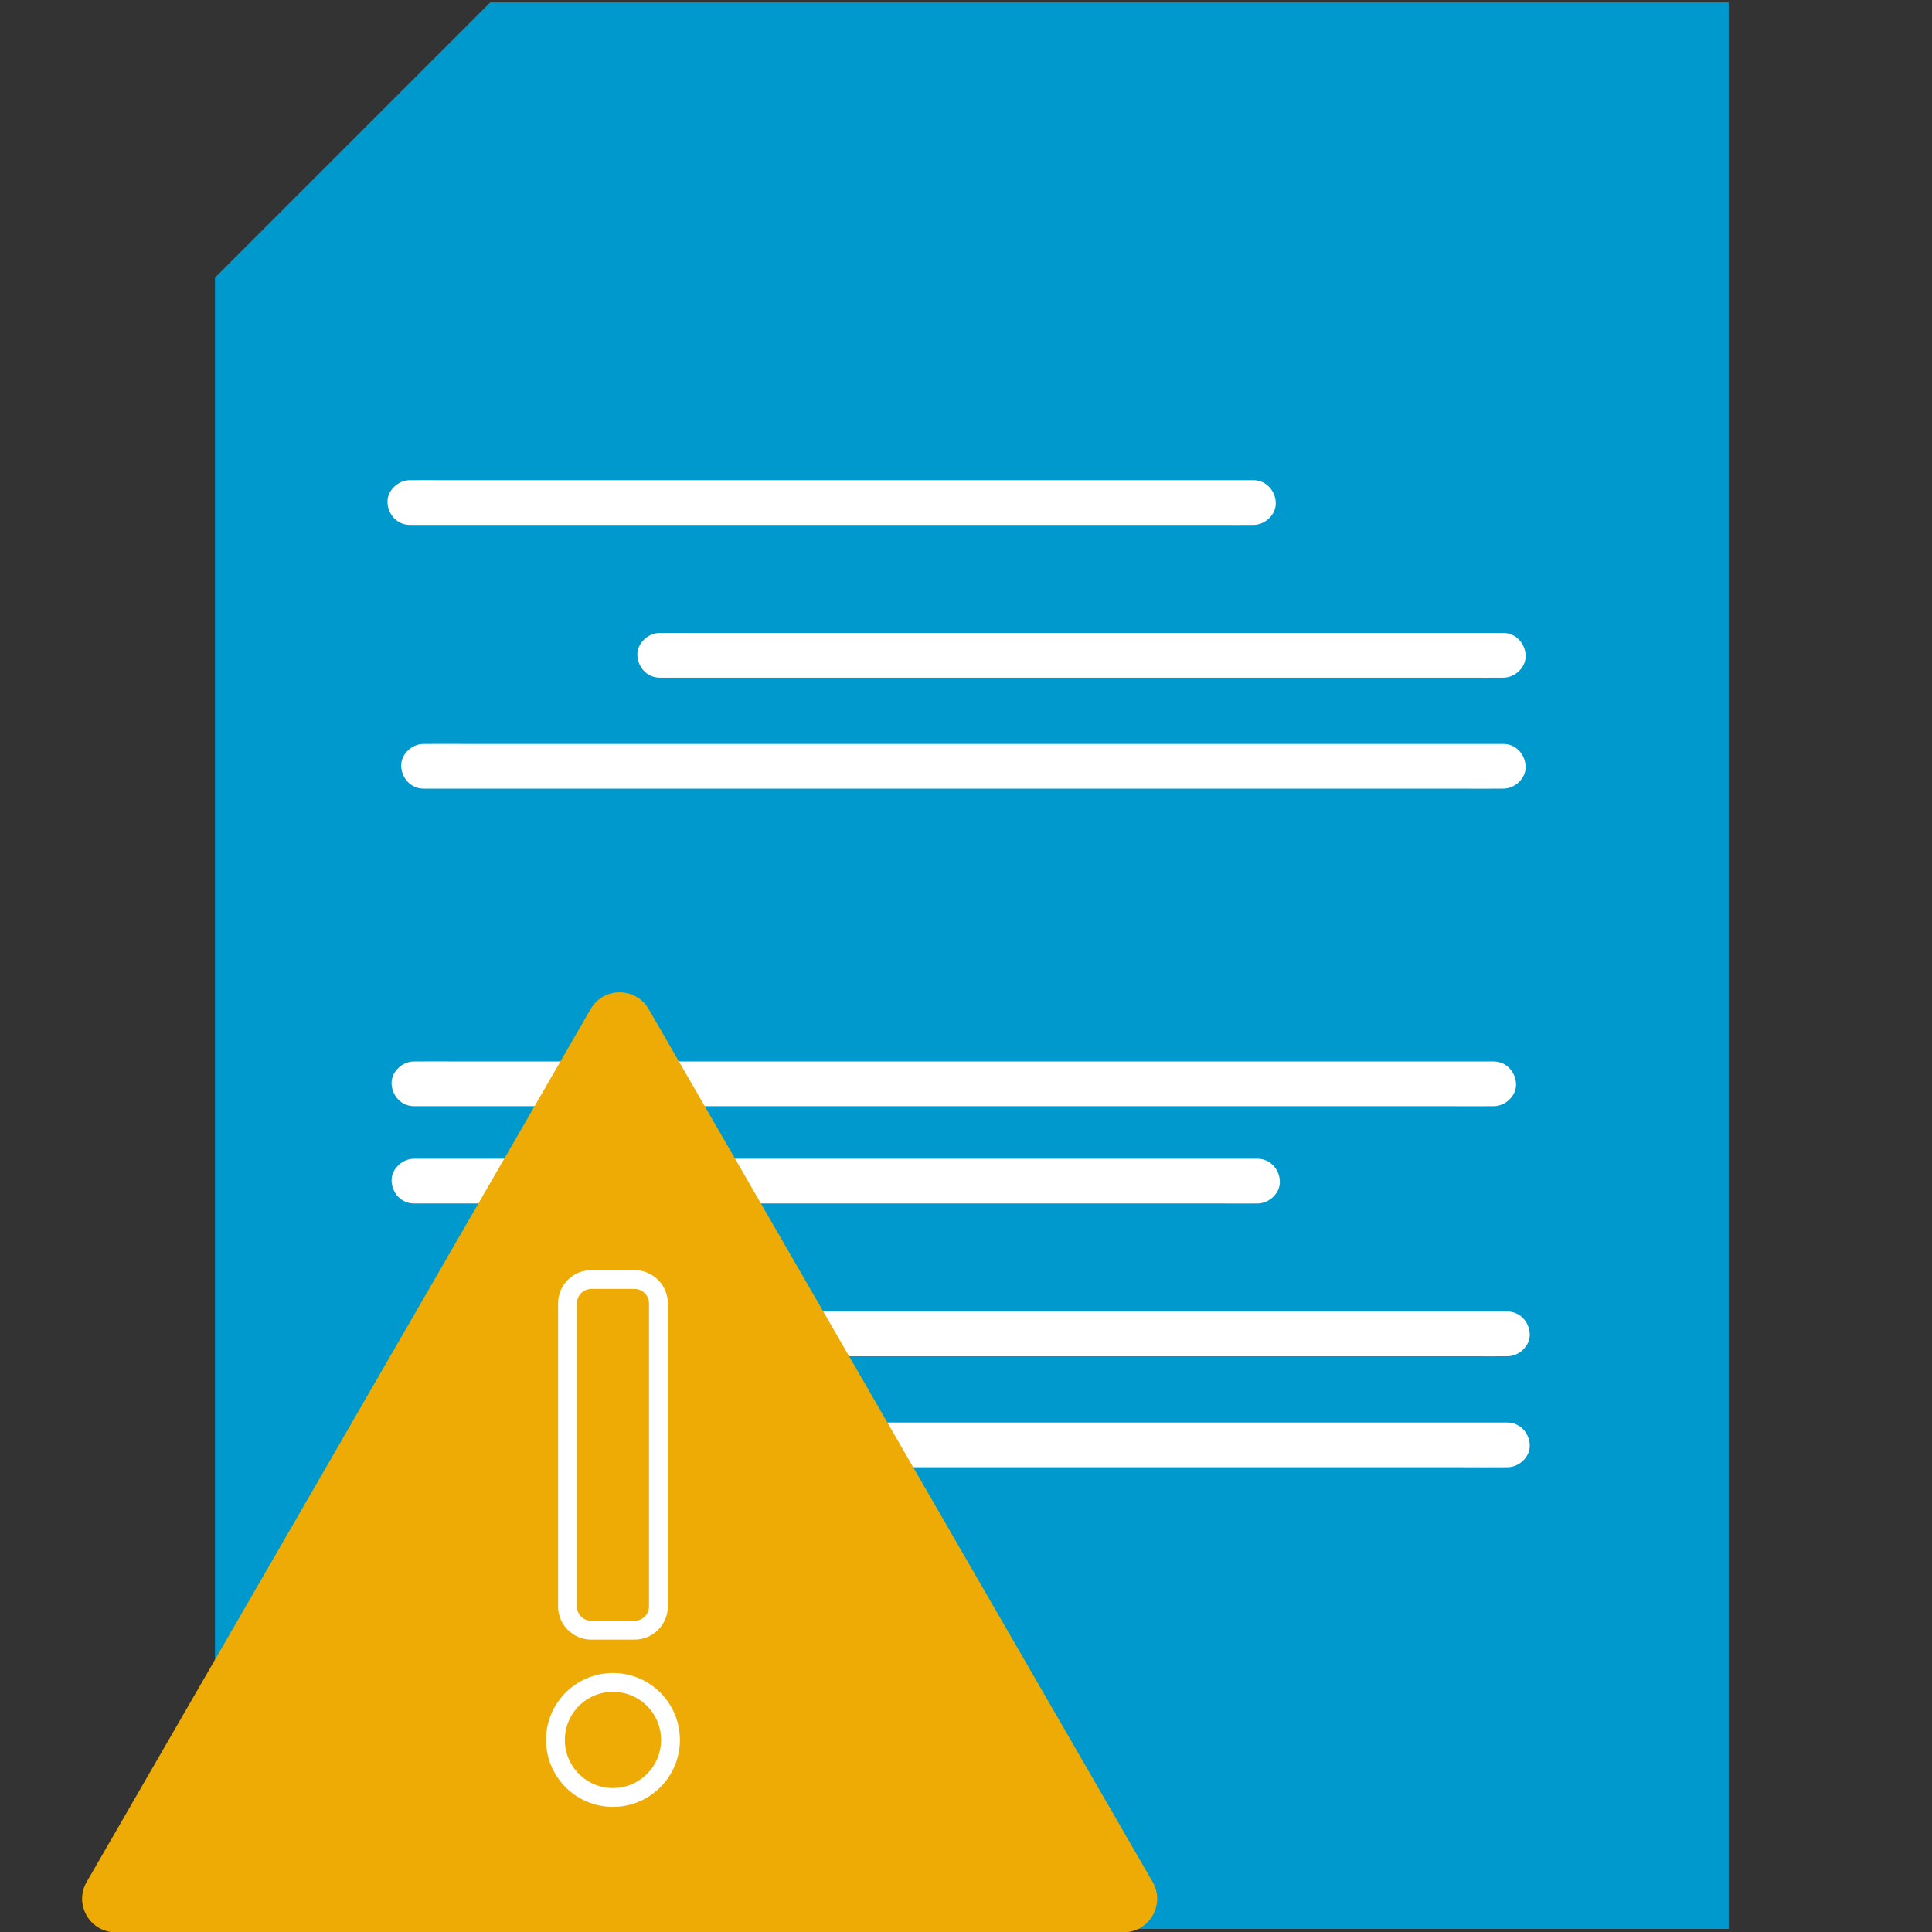
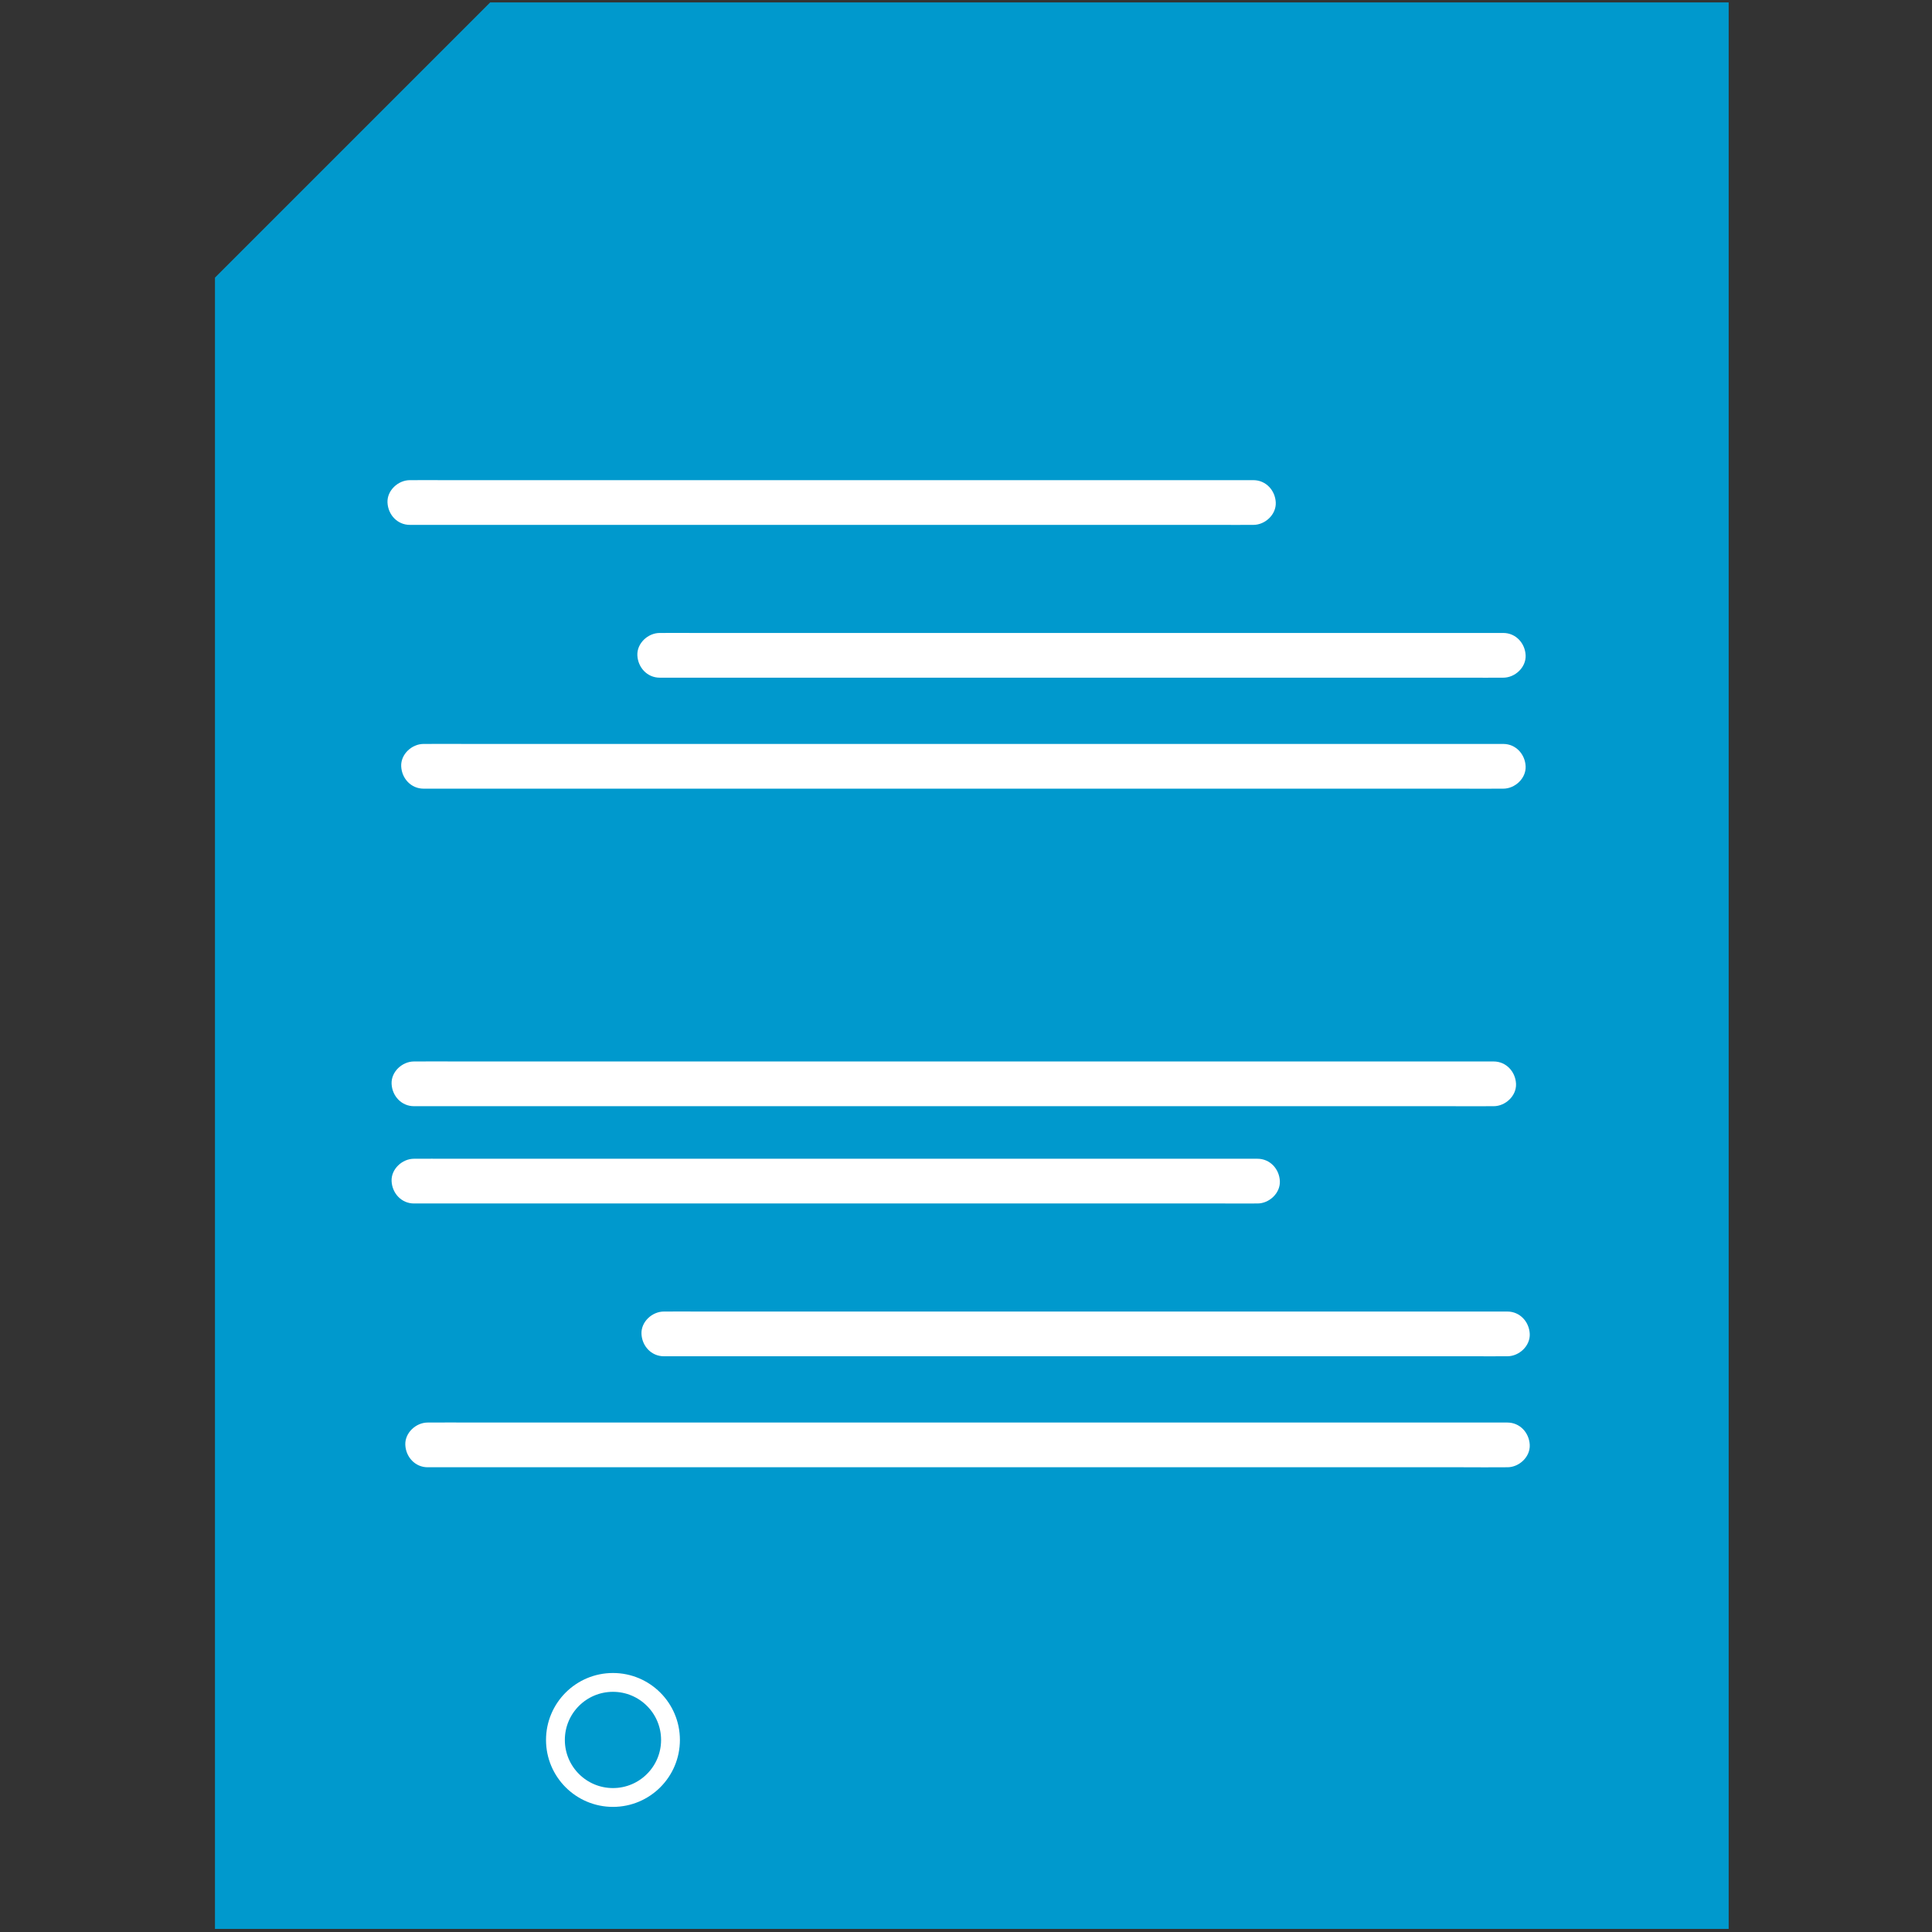
<svg xmlns="http://www.w3.org/2000/svg" version="1.1" id="Layer_1" x="0px" y="0px" viewBox="0 0 1080 1080" style="enable-background:new 0 0 1080 1080;" xml:space="preserve">
  <rect x="0" y="0" width="1080" height="1080" fill="#333333" stroke="none" />
  <style type="text/css">
	.st0{fill:#FFFFFF;}
	.st1{fill:#05597C;}
	.st2{fill:#EEAB05;}
	.st3{fill:#0099CD;}
	.st4{fill:none;stroke:#FFFFFF;stroke-width:33.561;stroke-linecap:round;stroke-linejoin:round;stroke-miterlimit:10;}
	.st5{fill:#088FB5;}
	.st6{fill:#EEAB05;stroke:#FFFFFF;stroke-width:14.289;stroke-miterlimit:10;}
	.st7{fill:none;stroke:#05597C;stroke-width:25.745;stroke-miterlimit:10;}
	.st8{fill:none;stroke:#FFFFFF;stroke-width:19.298;stroke-linecap:round;stroke-linejoin:round;stroke-miterlimit:10;}
	.st9{fill:#05597C;stroke:#FFFFFF;stroke-width:1.615;stroke-miterlimit:10;}
	.st10{fill:#EEAB05;stroke:#05597C;stroke-width:44.315;stroke-miterlimit:10;}
	.st11{fill:none;stroke:#474647;stroke-width:44.315;stroke-miterlimit:10;}
	.st12{fill:none;stroke:#05597C;stroke-width:44.315;stroke-miterlimit:10;}
	.st13{fill:#05597C;stroke:#05597C;stroke-width:44.315;stroke-miterlimit:10;}
	.st14{fill:none;stroke:#05597C;stroke-width:46.865;stroke-miterlimit:10;}
	.st15{fill:none;stroke:#FFFFFF;stroke-width:44.315;stroke-miterlimit:10;}
	.st16{fill:#05597C;stroke:#474647;stroke-width:40.574;stroke-miterlimit:10;}
	.st17{fill:none;stroke:#EEAB05;stroke-width:45.441;stroke-miterlimit:10;}
	.st18{fill:#EEEEED;stroke:#05597C;stroke-width:45.441;stroke-miterlimit:10;}
	.st19{fill:#EEEEED;stroke:#474647;stroke-width:45.441;stroke-miterlimit:10;}
	.st20{fill:#05597C;stroke:#474647;stroke-width:45.441;stroke-miterlimit:10;}
	.st21{fill:none;stroke:#FFFFFF;stroke-width:10.523;stroke-miterlimit:10;}
	.st22{fill:#E30613;}
	.st23{fill:#009FE3;}
	.st24{fill:#F9D000;}
	.st25{fill:#00597D;}
	.st26{fill:#F18700;}
	.st27{clip-path:url(#SVGID_00000014635451709625609900000003256606023921124532_);}
	.st28{fill-rule:evenodd;clip-rule:evenodd;fill:#00A5C3;}
	.st29{fill-rule:evenodd;clip-rule:evenodd;fill:#FFFFFF;}
	.st30{clip-path:url(#SVGID_00000033337236234307411950000016971180360277546625_);}
	.st31{fill:#00A5C3;}
	.st32{clip-path:url(#SVGID_00000072282530813109487890000012913761837144177555_);}
	.st33{opacity:0.25;fill-rule:evenodd;clip-rule:evenodd;fill:#FFFFFF;enable-background:new    ;}
	.st34{opacity:0.45;}
	.st35{fill:#EBA900;}
	.st36{opacity:0.4;}
	.st37{fill:#EEEEED;stroke:#0099CD;stroke-width:1.063;stroke-miterlimit:10;}
	.st38{fill:none;stroke:#FFFFFF;stroke-width:42.535;stroke-miterlimit:10;}
	.st39{fill:none;stroke:#05597C;stroke-width:43;stroke-miterlimit:10;}
	.st40{fill:none;stroke:#05597C;stroke-width:42.535;stroke-miterlimit:10;}
	.st41{fill:none;stroke:#05597C;stroke-width:46.607;stroke-miterlimit:10;}
	.st42{fill:#EEAB06;}
	.st43{fill:#1799CD;}
	.st44{clip-path:url(#SVGID_00000127725771111622548390000003262446394018815924_);}
	.st45{clip-path:url(#SVGID_00000003826113357967369120000013207368570246811265_);}
	.st46{fill:#0099CE;}
	.st47{clip-path:url(#SVGID_00000070810068235779258780000008075243204887924900_);}
	.st48{clip-path:url(#SVGID_00000148624074489094092190000006300401290894867085_);}
	.st49{clip-path:url(#SVGID_00000097500543610583375380000003048034448046148489_);}
	.st50{clip-path:url(#SVGID_00000149370803061138615740000013036089948463167131_);}
	.st51{clip-path:url(#SVGID_00000044145739871934505960000007408385176126163903_);}
	.st52{fill:#E5E5E6;}
	.st53{clip-path:url(#SVGID_00000012473661697387149540000006617854566421037725_);}
	.st54{clip-path:url(#SVGID_00000110439097392903516550000008347769062826605441_);}
	.st55{clip-path:url(#SVGID_00000050664042323601248650000001662719444710000286_);}
	.st56{clip-path:url(#SVGID_00000013892549119225618950000012866593510347670147_);}
	.st57{clip-path:url(#SVGID_00000119837046968678973750000000473765823838907312_);}
	.st58{clip-path:url(#SVGID_00000163035252330168761780000013714308293344580524_);}
	.st59{clip-path:url(#SVGID_00000153683728160232797440000001434266540873727414_);}
	.st60{clip-path:url(#SVGID_00000065769337173068637500000009589501068724418947_);}
	.st61{clip-path:url(#SVGID_00000165198056589628012130000016019617642894880919_);}
	.st62{clip-path:url(#SVGID_00000042001747697636995150000008267185509863193750_);}
	.st63{clip-path:url(#SVGID_00000050622301663249650290000008477322818084271241_);}
	.st64{clip-path:url(#SVGID_00000134226586376218063530000001212813503187723180_);}
	.st65{clip-path:url(#SVGID_00000067948710634453116720000012253733818706255776_);}
	.st66{clip-path:url(#SVGID_00000048479219335467291230000008503066604448948355_);}
	.st67{clip-path:url(#SVGID_00000133521905319456696620000006141105442785079477_);}
	.st68{clip-path:url(#SVGID_00000039850749031077560440000015920259628644317319_);}
	.st69{clip-path:url(#SVGID_00000144316314845170080120000001401392500972915591_);}
	.st70{fill:#EEEEED;stroke:#0099CD;stroke-width:0.726;stroke-miterlimit:10;}
	.st71{fill:none;stroke:#FFFFFF;stroke-width:29.045;stroke-miterlimit:10;}
	.st72{fill:none;stroke:#05597C;stroke-width:29.363;stroke-miterlimit:10;}
	.st73{fill:none;stroke:#05597C;stroke-width:29.045;stroke-miterlimit:10;}
	.st74{fill:none;stroke:#05597C;stroke-width:31.853;stroke-miterlimit:10;}
	.st75{fill:#E0EAE8;}
	.st76{clip-path:url(#SVGID_00000068658116228652934680000012157082721854401439_);}
	.st77{fill:#F2C34E;}
	.st78{fill:#FCFCFC;}
	.st79{clip-path:url(#SVGID_00000101060874534528934540000016536856336094382508_);}
	.st80{clip-path:url(#SVGID_00000031201862785054968020000000713792144316000656_);}
	.st81{fill:#4BB6DA;}
	.st82{clip-path:url(#SVGID_00000135664345172664285730000016095790157521984168_);}
</style>
  <g>
    <g>
      <path class="st0" d="M229.11,239.03c5.42,0,10.84,0,16.25,0c14.61,0,29.22,0,43.84,0c21.66,0,43.33,0,64.99,0    c26.43,0,52.86,0,79.29,0c28.85,0,57.7,0,86.55,0c29.32,0,58.64,0,87.96,0c27.15,0,54.3,0,81.45,0c23.03,0,46.05,0,69.08,0    c16.55,0,33.11,0,49.66,0c7.82,0,15.65,0.1,23.47,0c0.34,0,0.68,0,1.03,0c6.54,0,12.8-5.75,12.5-12.5    c-0.3-6.77-5.49-12.5-12.5-12.5c-5.42,0-10.84,0-16.25,0c-14.61,0-29.22,0-43.84,0c-21.66,0-43.33,0-64.99,0    c-26.43,0-52.86,0-79.29,0c-28.85,0-57.7,0-86.55,0c-29.32,0-58.64,0-87.96,0c-27.15,0-54.3,0-81.45,0c-23.03,0-46.05,0-69.08,0    c-16.55,0-33.11,0-49.66,0c-7.82,0-15.65-0.1-23.47,0c-0.34,0-0.68,0-1.03,0c-6.54,0-12.8,5.75-12.5,12.5    C216.91,233.3,222.1,239.03,229.11,239.03L229.11,239.03z" />
    </g>
  </g>
  <polyline class="st3" points="402.23,1.34 274.02,1.34 120.17,155.19 120.17,1078.28 966.34,1078.28 966.34,1.34 863.77,1.34 " />
  <g>
    <g>
      <path class="st0" d="M231.4,618.37c5.42,0,10.84,0,16.25,0c14.61,0,29.22,0,43.84,0c21.66,0,43.33,0,64.99,0    c26.43,0,52.86,0,79.29,0c28.85,0,57.7,0,86.55,0c29.32,0,58.64,0,87.96,0c27.15,0,54.3,0,81.45,0c23.03,0,46.05,0,69.08,0    c16.55,0,33.11,0,49.66,0c7.82,0,15.65,0.1,23.47,0c0.34,0,0.68,0,1.03,0c6.54,0,12.8-5.75,12.5-12.5    c-0.3-6.77-5.49-12.5-12.5-12.5c-5.42,0-10.84,0-16.25,0c-14.61,0-29.22,0-43.84,0c-21.66,0-43.33,0-64.99,0    c-26.43,0-52.86,0-79.29,0c-28.85,0-57.7,0-86.55,0c-29.32,0-58.64,0-87.96,0c-27.15,0-54.3,0-81.45,0c-23.03,0-46.05,0-69.08,0    c-16.55,0-33.11,0-49.66,0c-7.82,0-15.65-0.1-23.47,0c-0.34,0-0.68,0-1.03,0c-6.54,0-12.8,5.75-12.5,12.5    C219.21,612.64,224.4,618.37,231.4,618.37L231.4,618.37z" />
    </g>
  </g>
  <g>
    <g>
      <path class="st0" d="M231.4,672.75c4.23,0,8.47,0,12.7,0c11.42,0,22.83,0,34.25,0c16.93,0,33.85,0,50.78,0c20.65,0,41.3,0,61.95,0    c22.54,0,45.08,0,67.61,0c22.91,0,45.81,0,68.72,0c21.21,0,42.42,0,63.63,0c17.99,0,35.98,0,53.97,0c12.93,0,25.87,0,38.8,0    c6.11,0,12.23,0.07,18.34,0c0.27,0,0.53,0,0.8,0c6.54,0,12.8-5.75,12.5-12.5c-0.3-6.77-5.49-12.5-12.5-12.5c-4.23,0-8.47,0-12.7,0    c-11.42,0-22.83,0-34.25,0c-16.93,0-33.85,0-50.78,0c-20.65,0-41.3,0-61.95,0c-22.54,0-45.08,0-67.61,0c-22.91,0-45.81,0-68.72,0    c-21.21,0-42.42,0-63.63,0c-17.99,0-35.98,0-53.97,0c-12.93,0-25.87,0-38.8,0c-6.11,0-12.23-0.07-18.34,0c-0.27,0-0.53,0-0.8,0    c-6.54,0-12.8,5.75-12.5,12.5C219.21,667.02,224.4,672.75,231.4,672.75L231.4,672.75z" />
    </g>
  </g>
  <g>
    <g>
      <path class="st0" d="M842.64,795.21c-5.42,0-10.84,0-16.25,0c-14.61,0-29.22,0-43.84,0c-21.66,0-43.33,0-64.99,0    c-26.43,0-52.86,0-79.29,0c-28.85,0-57.7,0-86.55,0c-29.32,0-58.64,0-87.96,0c-27.15,0-54.3,0-81.45,0c-23.03,0-46.05,0-69.08,0    c-16.55,0-33.11,0-49.66,0c-7.82,0-15.65-0.1-23.47,0c-0.34,0-0.68,0-1.03,0c-6.54,0-12.8,5.75-12.5,12.5    c0.3,6.77,5.49,12.5,12.5,12.5c5.42,0,10.84,0,16.25,0c14.61,0,29.22,0,43.84,0c21.66,0,43.33,0,64.99,0c26.43,0,52.86,0,79.29,0    c28.85,0,57.7,0,86.55,0c29.32,0,58.64,0,87.96,0c27.15,0,54.3,0,81.45,0c23.03,0,46.05,0,69.08,0c16.55,0,33.11,0,49.66,0    c7.82,0,15.65,0.1,23.47,0c0.34,0,0.68,0,1.03,0c6.54,0,12.8-5.75,12.5-12.5C854.83,800.93,849.65,795.21,842.64,795.21    L842.64,795.21z" />
    </g>
  </g>
  <g>
    <g>
      <path class="st0" d="M842.64,733.16c-4.23,0-8.47,0-12.7,0c-11.42,0-22.83,0-34.25,0c-16.93,0-33.85,0-50.78,0    c-20.65,0-41.3,0-61.95,0c-22.54,0-45.08,0-67.61,0c-22.91,0-45.81,0-68.72,0c-21.21,0-42.42,0-63.63,0c-17.99,0-35.98,0-53.97,0    c-12.93,0-25.87,0-38.8,0c-6.11,0-12.23-0.07-18.34,0c-0.27,0-0.53,0-0.8,0c-6.54,0-12.8,5.75-12.5,12.5    c0.3,6.77,5.49,12.5,12.5,12.5c4.23,0,8.47,0,12.7,0c11.42,0,22.83,0,34.25,0c16.93,0,33.85,0,50.78,0c20.65,0,41.3,0,61.95,0    c22.54,0,45.08,0,67.61,0c22.91,0,45.81,0,68.72,0c21.21,0,42.42,0,63.63,0c17.99,0,35.98,0,53.97,0c12.93,0,25.87,0,38.8,0    c6.11,0,12.23,0.07,18.34,0c0.27,0,0.53,0,0.8,0c6.54,0,12.8-5.75,12.5-12.5C854.83,738.89,849.65,733.16,842.64,733.16    L842.64,733.16z" />
    </g>
  </g>
-   <path class="st2" d="M330.16,564.09L48.43,1052.05c-7.21,12.49,1.8,28.11,16.23,28.11h563.45c14.43,0,23.45-15.62,16.23-28.11  L362.62,564.09C355.41,551.6,337.37,551.6,330.16,564.09z" />
  <g>
    <circle class="st21" cx="342.65" cy="972.64" r="32.16" />
-     <path class="st21" d="M354.72,911.3h-24.16c-7.37,0-13.34-5.97-13.34-13.34V728.61c0-7.37,5.97-13.34,13.34-13.34h24.16   c7.37,0,13.34,5.97,13.34,13.34v169.34C368.07,905.32,362.09,911.3,354.72,911.3z" />
  </g>
  <g>
    <g>
      <path class="st0" d="M229.11,293.41c4.23,0,8.47,0,12.7,0c11.42,0,22.83,0,34.25,0c16.93,0,33.85,0,50.78,0    c20.65,0,41.3,0,61.95,0c22.54,0,45.08,0,67.61,0c22.91,0,45.81,0,68.72,0c21.21,0,42.42,0,63.63,0c17.99,0,35.98,0,53.97,0    c12.93,0,25.87,0,38.8,0c6.11,0,12.23,0.07,18.34,0c0.27,0,0.53,0,0.8,0c6.54,0,12.8-5.75,12.5-12.5    c-0.3-6.77-5.49-12.5-12.5-12.5c-4.23,0-8.47,0-12.7,0c-11.42,0-22.83,0-34.25,0c-16.93,0-33.85,0-50.78,0    c-20.65,0-41.3,0-61.95,0c-22.54,0-45.08,0-67.61,0c-22.91,0-45.81,0-68.72,0c-21.21,0-42.42,0-63.63,0c-17.99,0-35.98,0-53.97,0    c-12.93,0-25.87,0-38.8,0c-6.11,0-12.23-0.07-18.34,0c-0.27,0-0.53,0-0.8,0c-6.54,0-12.8,5.75-12.5,12.5    C216.91,287.69,222.1,293.41,229.11,293.41L229.11,293.41z" />
    </g>
  </g>
  <g>
    <g>
      <path class="st0" d="M840.34,415.87c-5.42,0-10.84,0-16.25,0c-14.61,0-29.23,0-43.84,0c-21.66,0-43.33,0-64.99,0    c-26.43,0-52.86,0-79.29,0c-28.85,0-57.7,0-86.55,0c-29.32,0-58.64,0-87.96,0c-27.15,0-54.3,0-81.45,0c-23.03,0-46.05,0-69.08,0    c-16.55,0-33.11,0-49.66,0c-7.82,0-15.65-0.1-23.47,0c-0.34,0-0.68,0-1.03,0c-6.54,0-12.8,5.75-12.5,12.5    c0.3,6.77,5.49,12.5,12.5,12.5c5.42,0,10.84,0,16.25,0c14.61,0,29.22,0,43.84,0c21.66,0,43.33,0,64.99,0c26.43,0,52.86,0,79.29,0    c28.85,0,57.7,0,86.55,0c29.32,0,58.64,0,87.96,0c27.15,0,54.3,0,81.45,0c23.03,0,46.05,0,69.08,0c16.55,0,33.11,0,49.66,0    c7.82,0,15.65,0.1,23.47,0c0.34,0,0.68,0,1.03,0c6.54,0,12.8-5.75,12.5-12.5C852.54,421.6,847.35,415.87,840.34,415.87    L840.34,415.87z" />
    </g>
  </g>
  <g>
    <g>
      <path class="st0" d="M840.34,353.83c-4.23,0-8.47,0-12.7,0c-11.42,0-22.83,0-34.25,0c-16.93,0-33.85,0-50.78,0    c-20.65,0-41.3,0-61.95,0c-22.54,0-45.08,0-67.61,0c-22.91,0-45.81,0-68.72,0c-21.21,0-42.42,0-63.63,0c-17.99,0-35.98,0-53.97,0    c-12.93,0-25.87,0-38.8,0c-6.11,0-12.23-0.07-18.34,0c-0.27,0-0.53,0-0.8,0c-6.54,0-12.8,5.75-12.5,12.5    c0.3,6.77,5.49,12.5,12.5,12.5c4.23,0,8.47,0,12.7,0c11.42,0,22.83,0,34.25,0c16.93,0,33.85,0,50.78,0c20.65,0,41.3,0,61.95,0    c22.54,0,45.08,0,67.61,0c22.91,0,45.81,0,68.72,0c21.21,0,42.42,0,63.63,0c17.99,0,35.98,0,53.97,0c12.93,0,25.87,0,38.8,0    c6.11,0,12.23,0.07,18.34,0c0.27,0,0.53,0,0.8,0c6.54,0,12.8-5.75,12.5-12.5C852.54,359.55,847.35,353.83,840.34,353.83    L840.34,353.83z" />
    </g>
  </g>
</svg>